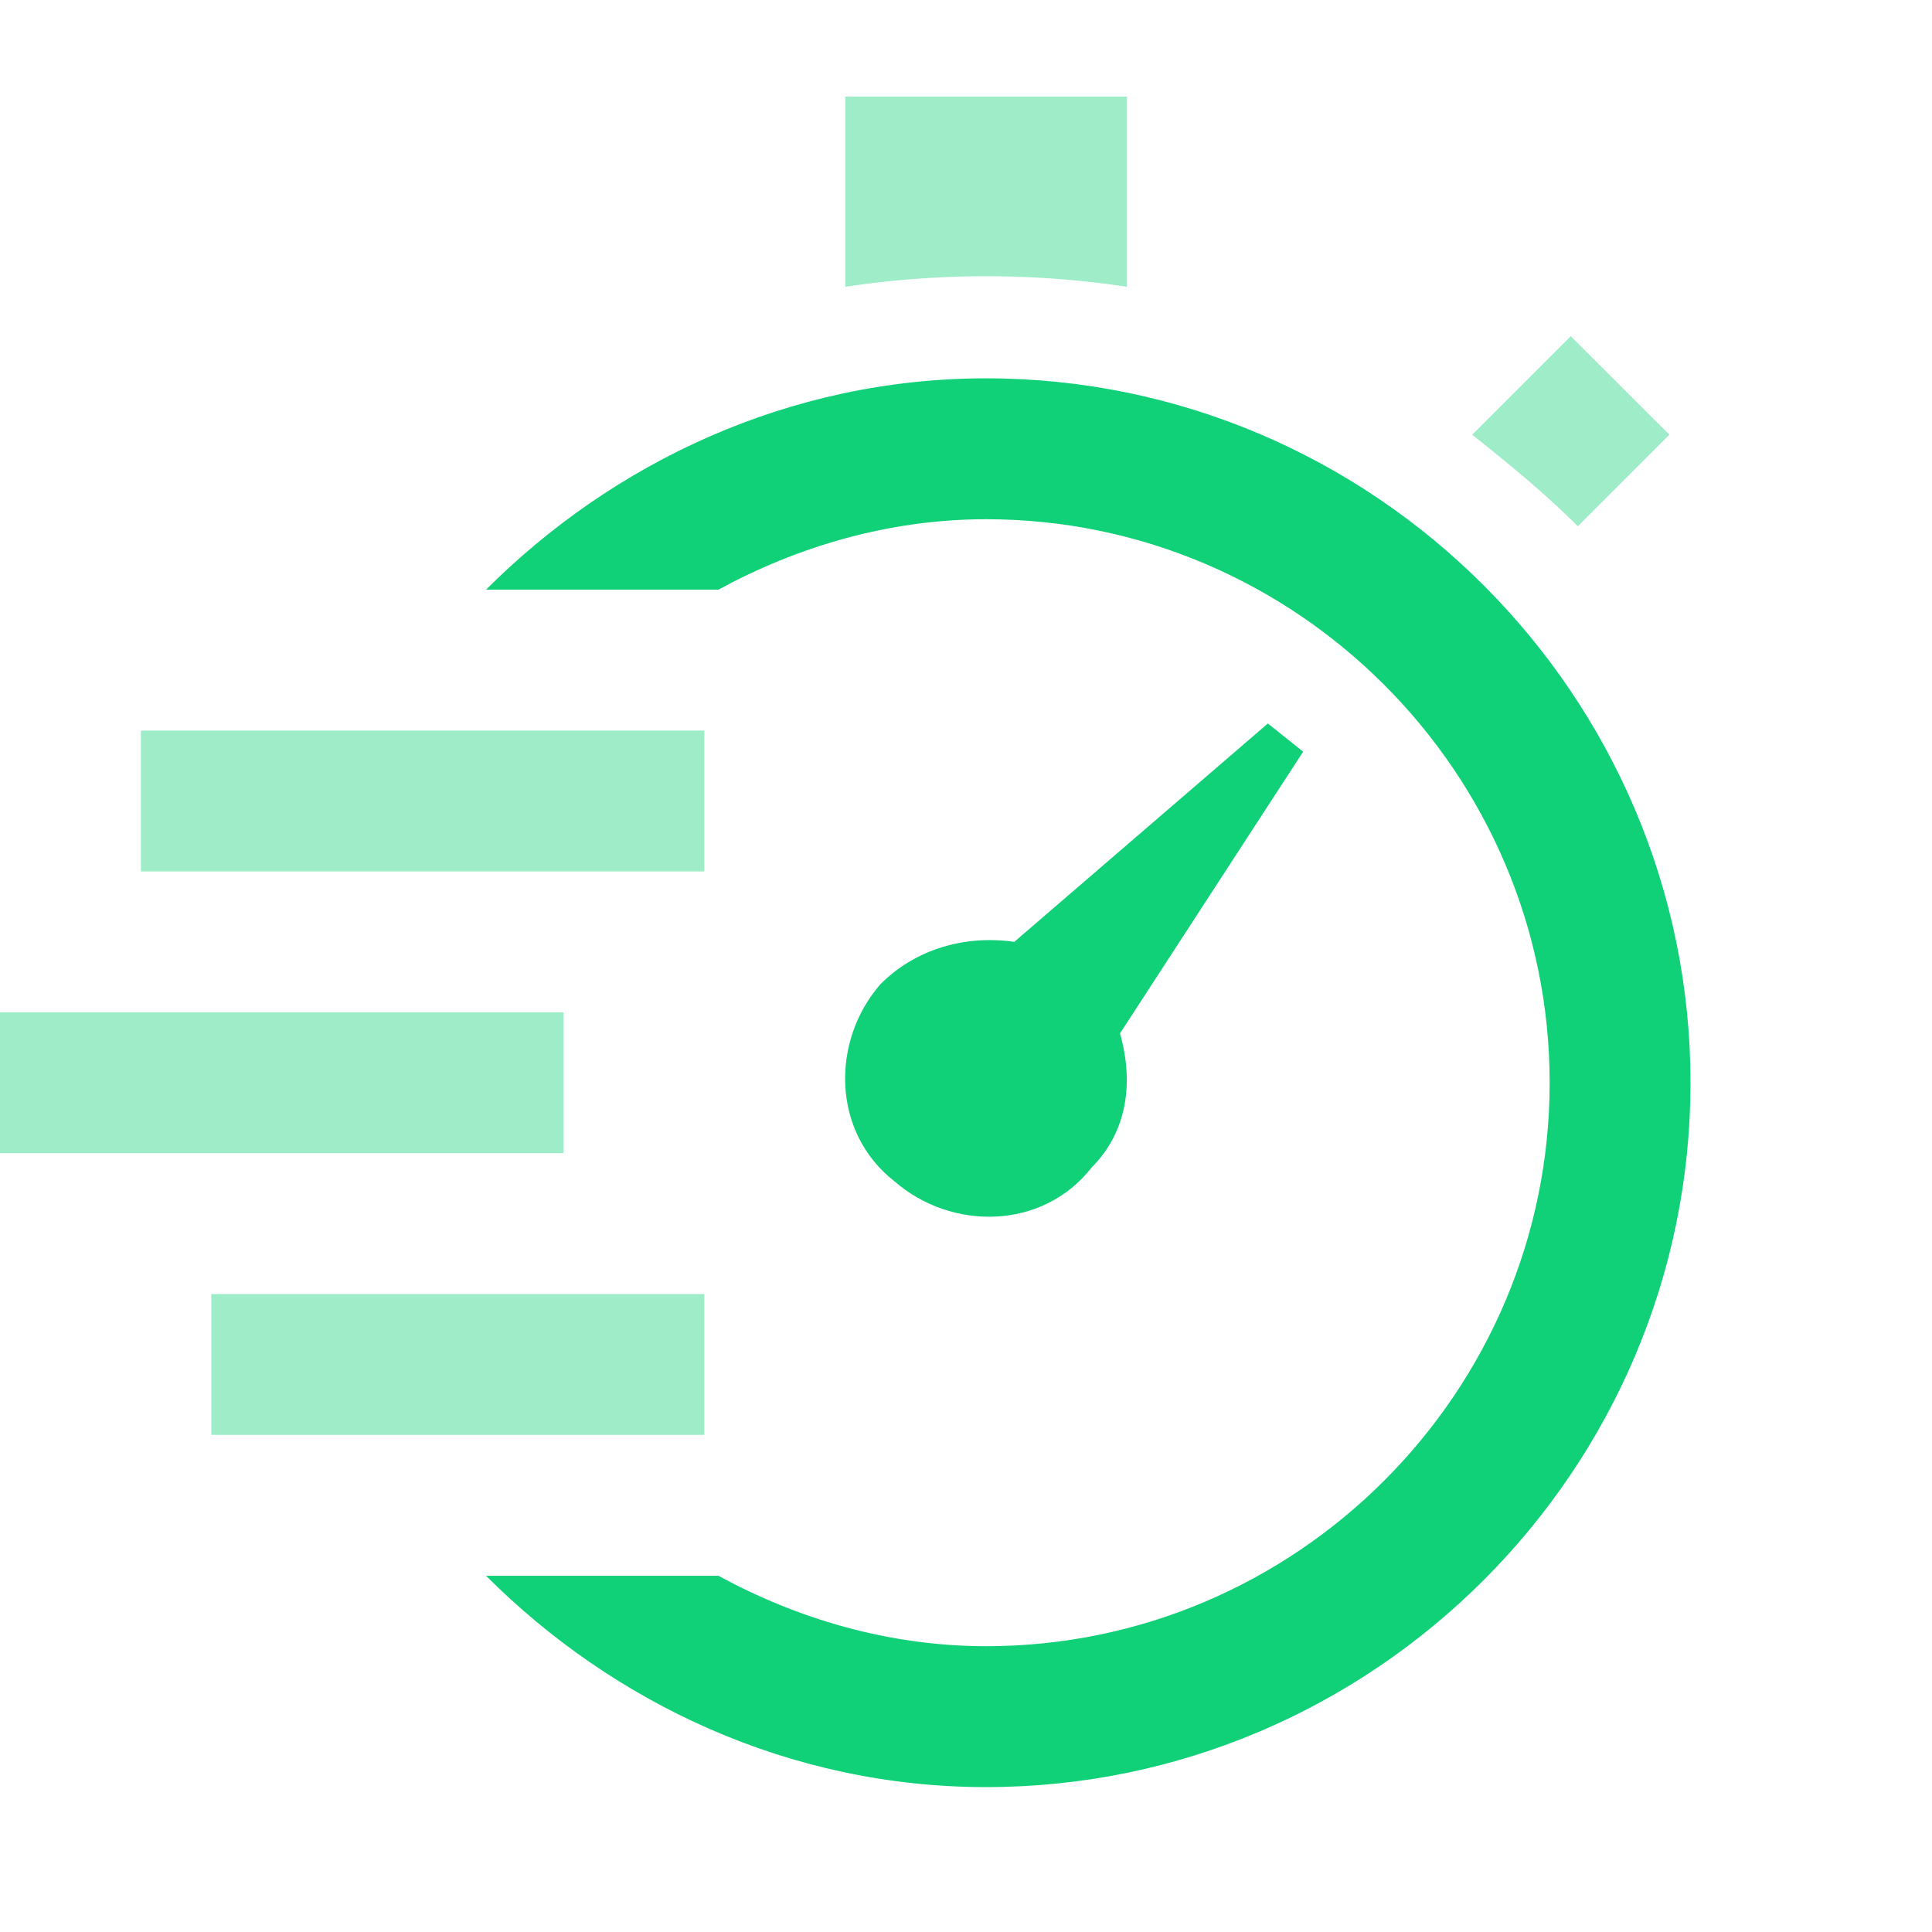
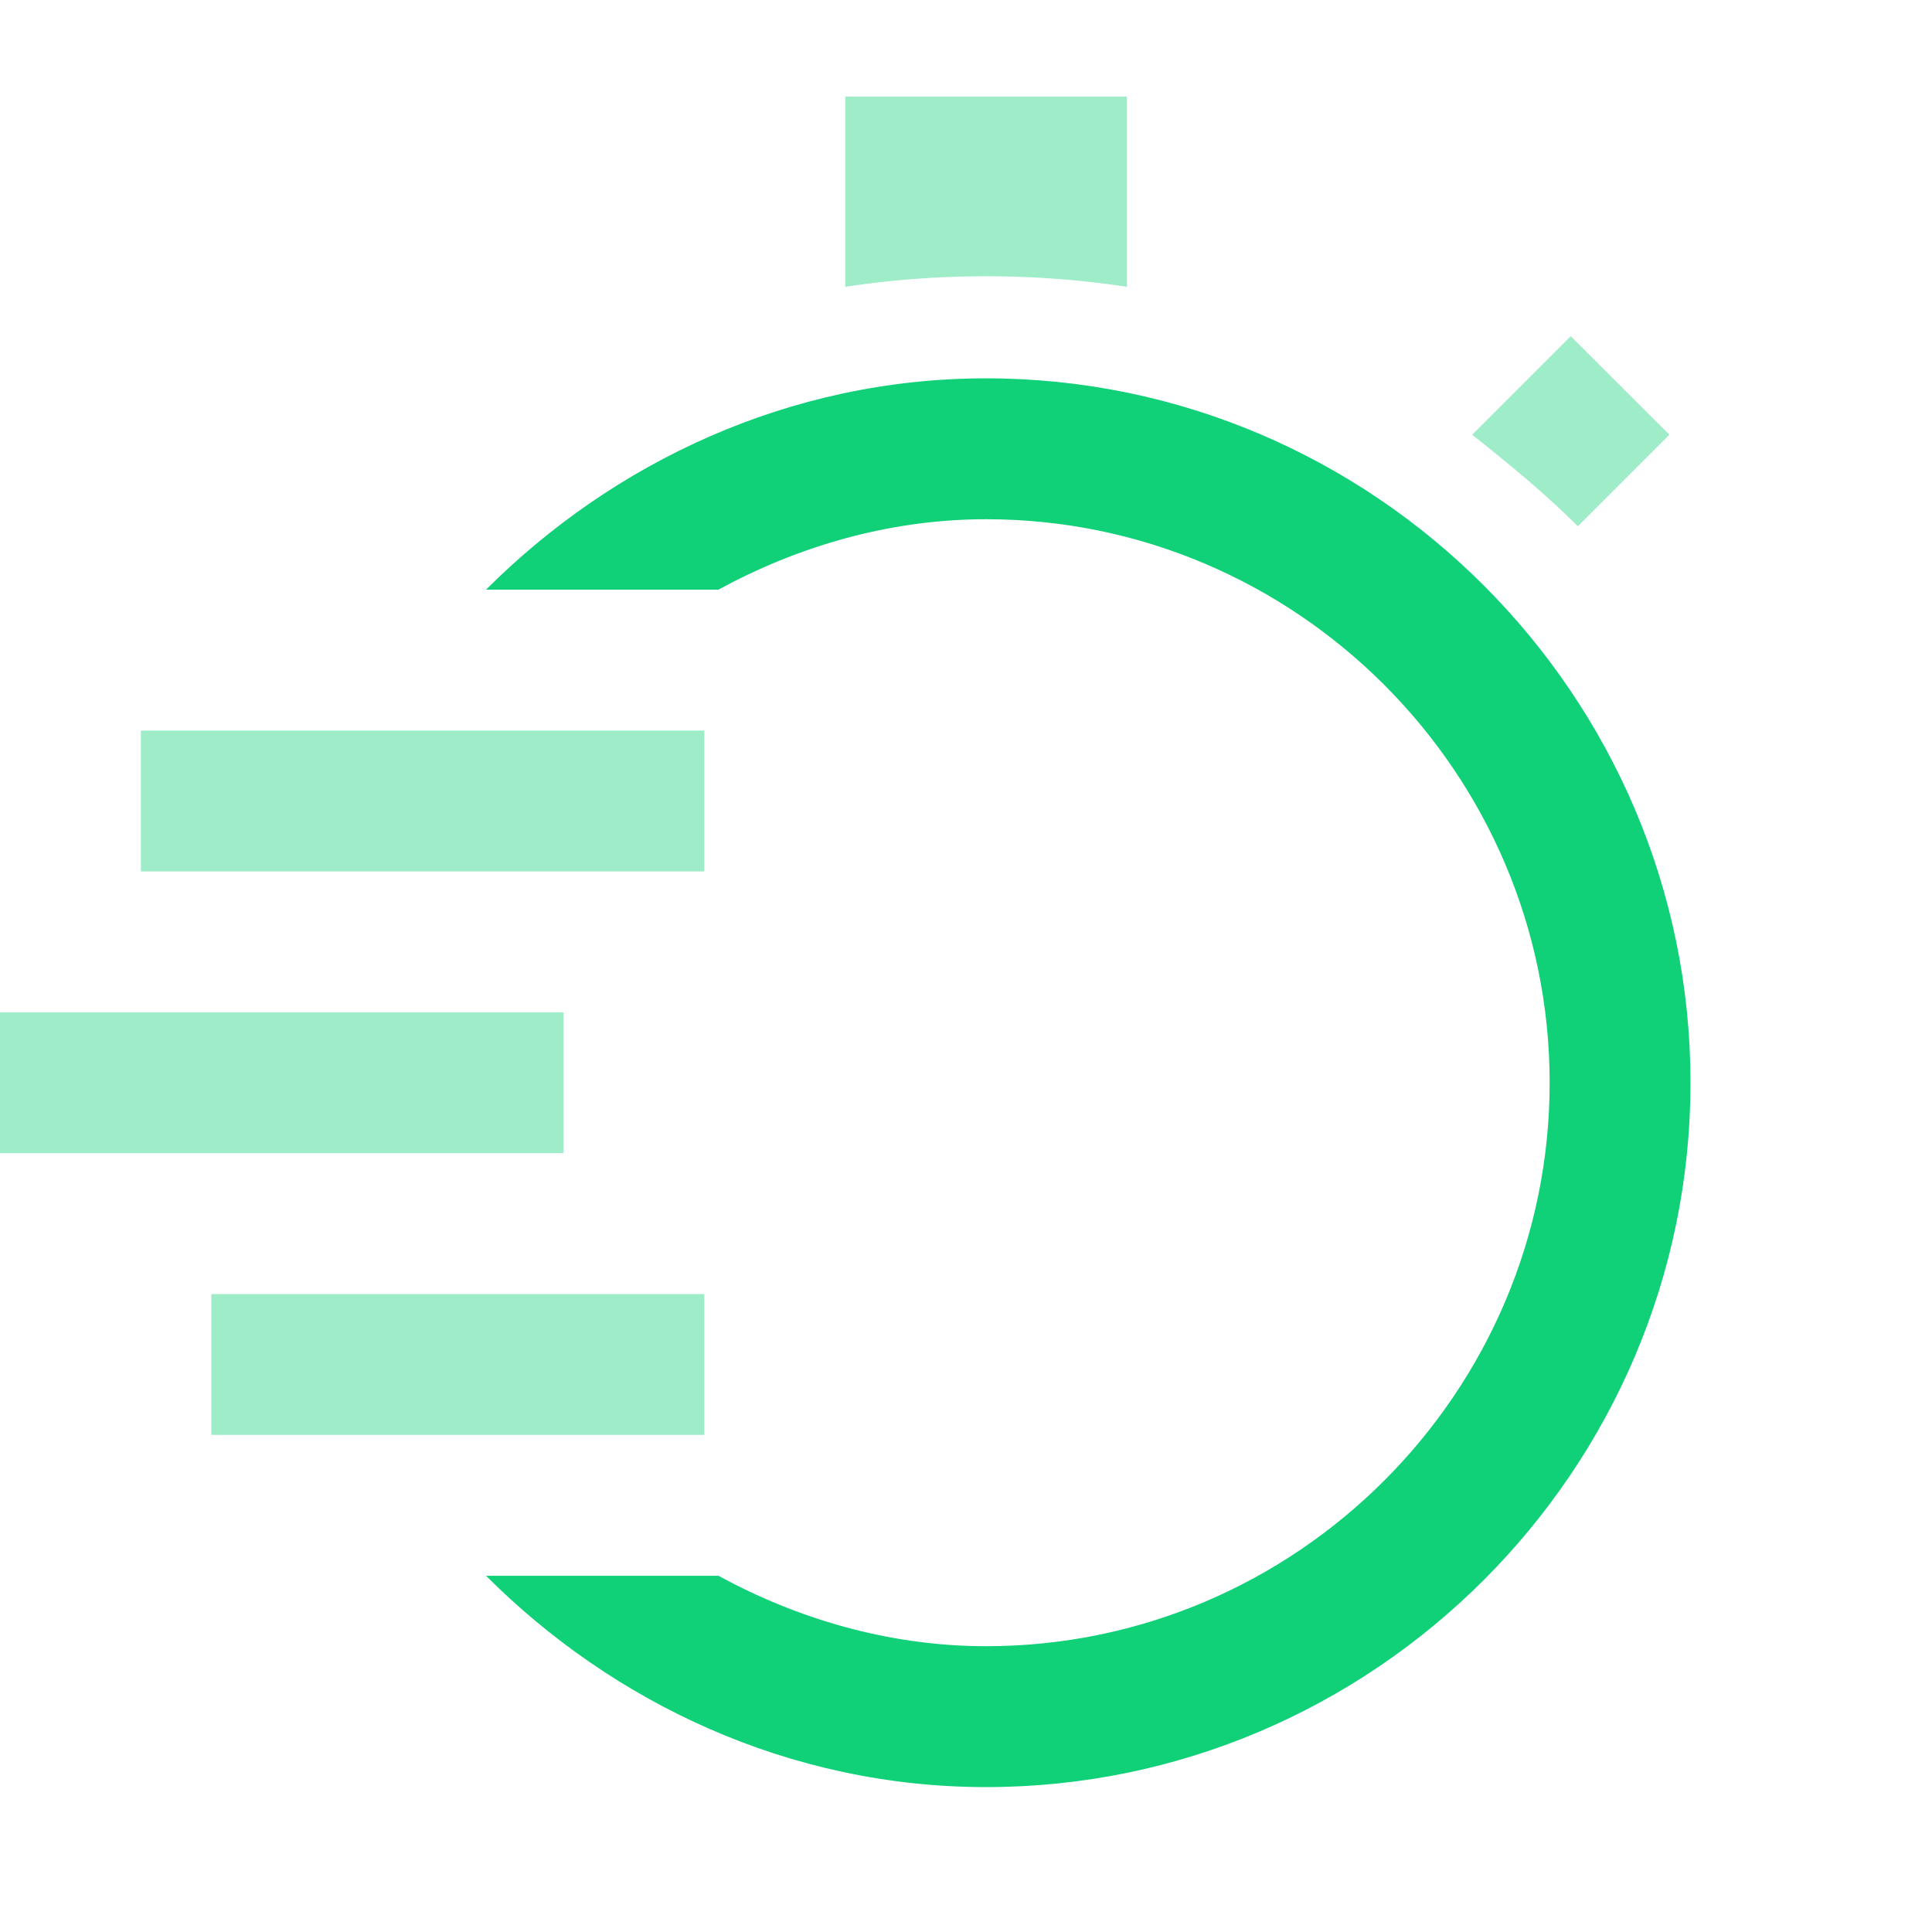
<svg xmlns="http://www.w3.org/2000/svg" width="40" height="40" fill="none">
  <path d="M35 22.417C35 30.437 28.438 37 20.417 37c-4.083 0-7.73-1.75-10.354-4.375h4.812c1.605.875 3.5 1.458 5.542 1.458 6.417 0 11.667-5.25 11.667-11.666 0-6.417-5.25-11.667-11.667-11.667-2.042 0-3.938.583-5.542 1.458h-4.812c2.625-2.625 6.27-4.375 10.354-4.375C28.437 7.833 35 14.396 35 22.417Z" fill="#10D078" />
  <path d="M30.48 9 32.52 6.96 34.563 9l-1.896 1.896c-.73-.729-1.458-1.312-2.187-1.896ZM17.5 5.938V2h5.833v3.938a19.555 19.555 0 0 0-5.833 0Z" fill="#10D078" opacity=".399" />
  <g opacity=".399" fill="#10D078">
    <path d="M14.583 15.125H2.917v2.917h11.666v-2.917ZM11.667 20.958H0v2.917h11.667v-2.917ZM14.583 26.792H4.375v2.916h10.208v-2.916Z" />
  </g>
-   <path d="m23.188 21.396 3.792-5.833-.73-.584L21 19.5c-1.02-.145-2.041.146-2.77.875-1.021 1.167-1.021 3.063.291 4.084 1.167 1.02 3.063 1.02 4.084-.292.729-.73.875-1.75.583-2.77Z" fill="#10D078" />
</svg>